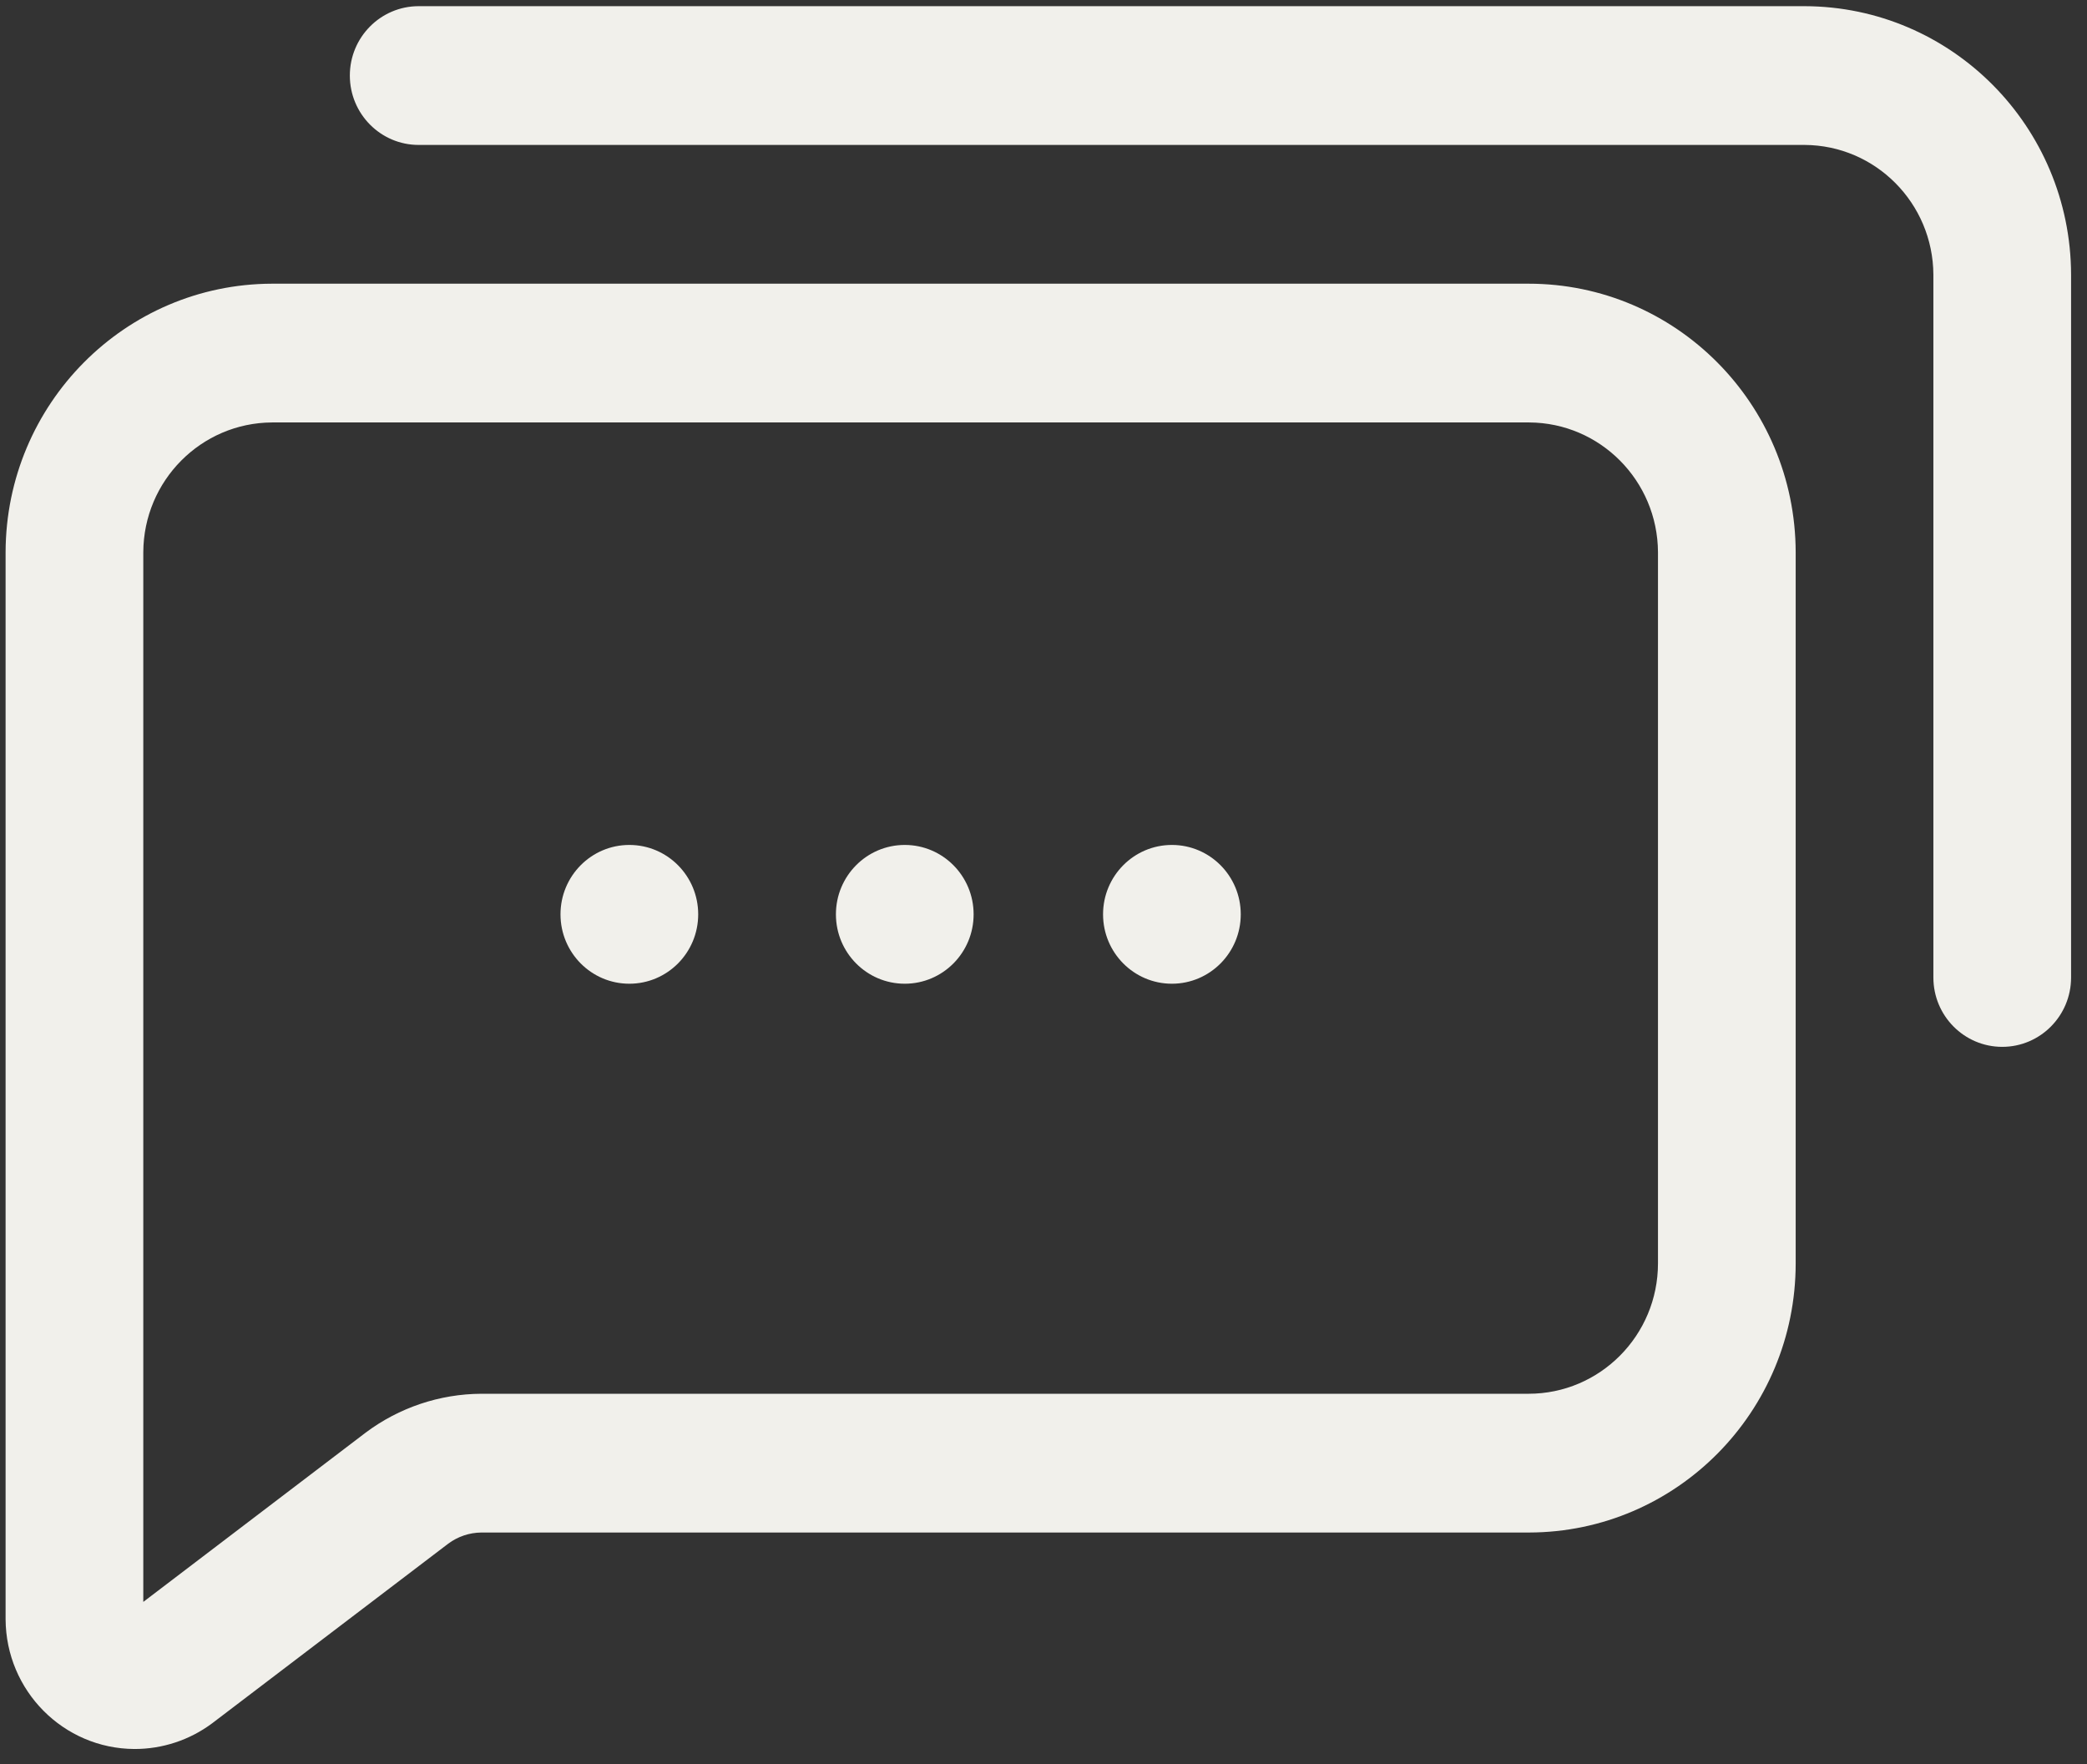
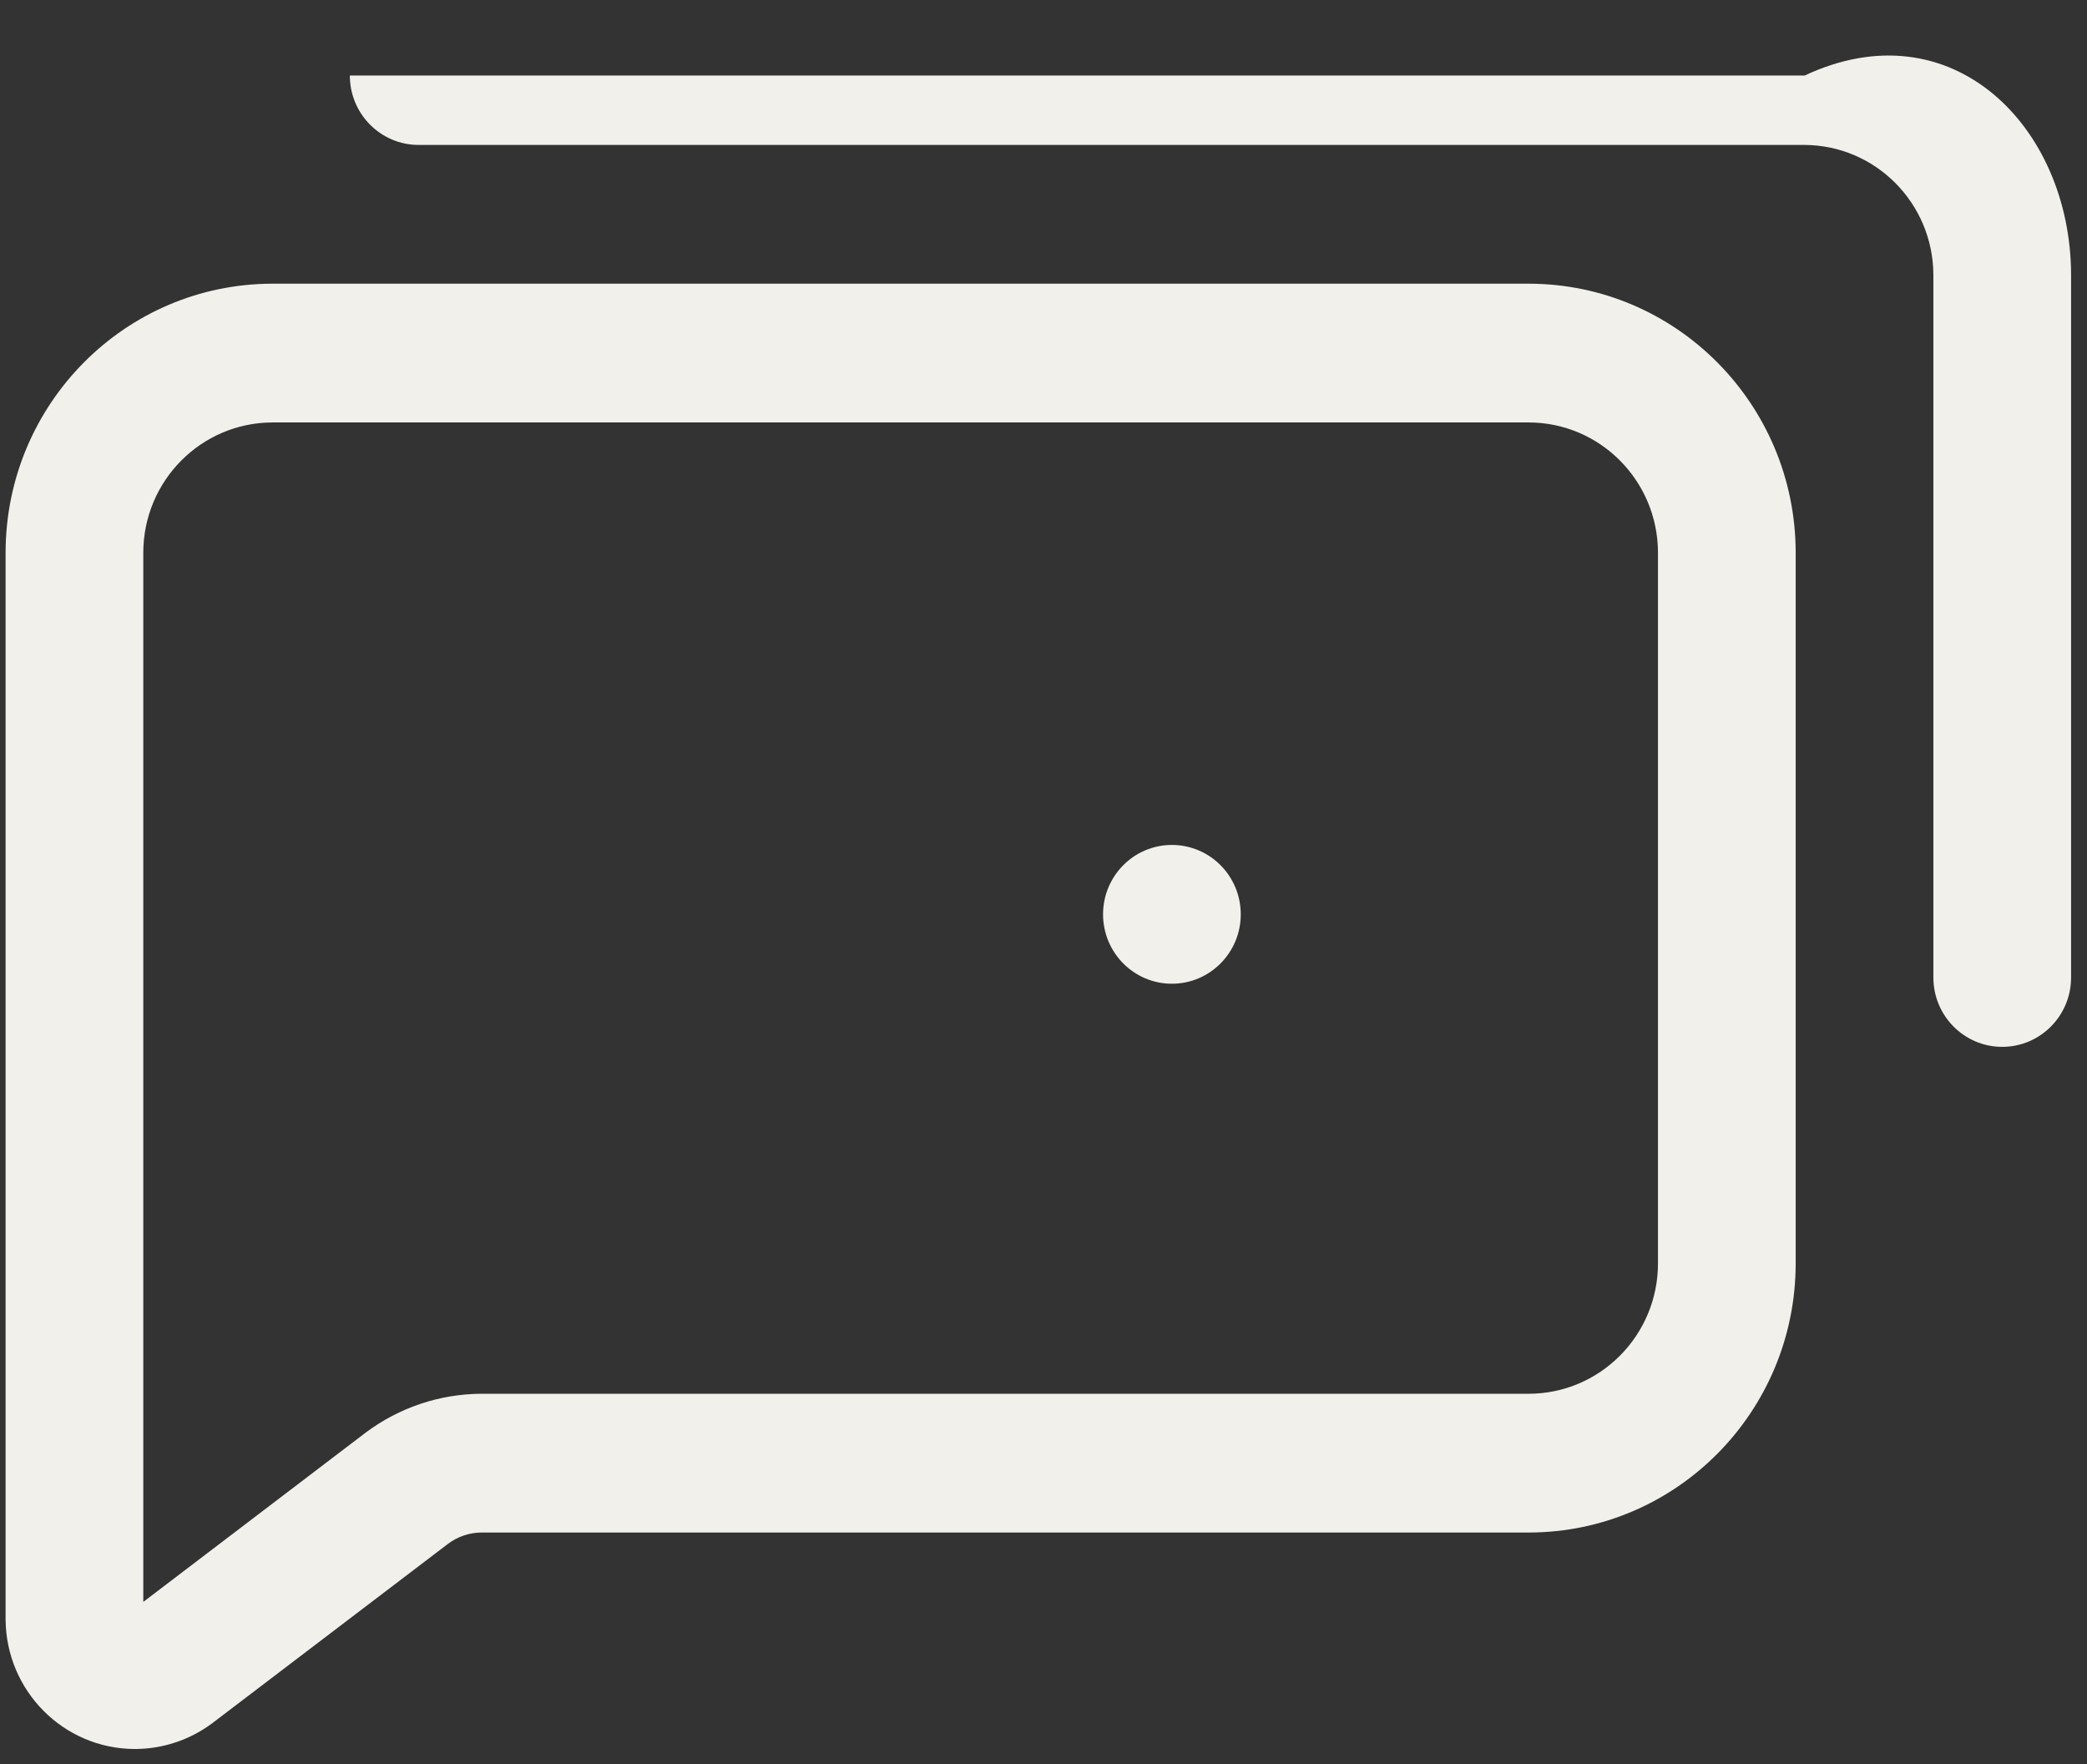
<svg xmlns="http://www.w3.org/2000/svg" width="97" height="82" viewBox="0 0 97 82" fill="none">
  <rect x="0" y="0" width="97" height="82" fill="#333333" stroke="none" />
  <path d="M6.244 81.287C2.946 81.269 0.277 78.579 0.26 75.257L0.26 25.663C0.277 18.779 5.812 13.202 12.644 13.185H71.044C77.888 13.185 83.442 18.766 83.46 25.663V58.715C83.46 65.612 77.92 71.208 71.076 71.226H22.372C21.819 71.231 21.281 71.411 20.836 71.742L9.86 80.093C8.813 80.873 7.545 81.291 6.244 81.287ZM12.644 19.634C9.346 19.651 6.677 22.341 6.66 25.663V74.451L16.996 66.583C18.551 65.419 20.435 64.786 22.372 64.777H71.044C74.366 64.777 77.06 62.063 77.06 58.715V25.663C77.042 22.341 74.373 19.651 71.076 19.634L12.644 19.634Z" fill="#F1F0EB" />
  <ellipse cx="54.468" cy="42.495" rx="3.2" ry="3.225" fill="#F1F0EB" />
-   <ellipse cx="42.052" cy="42.495" rx="3.2" ry="3.225" fill="#F1F0EB" />
-   <ellipse cx="29.251" cy="42.495" rx="3.2" ry="3.225" fill="#F1F0EB" />
-   <path d="M93.06 48.654C91.293 48.654 89.86 47.211 89.86 45.43V12.765C89.842 9.443 87.173 6.753 83.876 6.736L19.46 6.736C17.692 6.736 16.26 5.292 16.26 3.511C16.26 1.73 17.692 0.287 19.46 0.287H83.876C90.708 0.304 96.242 5.881 96.26 12.765V45.43C96.26 47.211 94.827 48.654 93.06 48.654Z" fill="#F1F0EB" />
+   <path d="M93.06 48.654C91.293 48.654 89.86 47.211 89.86 45.43V12.765C89.842 9.443 87.173 6.753 83.876 6.736L19.46 6.736C17.692 6.736 16.26 5.292 16.26 3.511H83.876C90.708 0.304 96.242 5.881 96.26 12.765V45.43C96.26 47.211 94.827 48.654 93.06 48.654Z" fill="#F1F0EB" />
</svg>